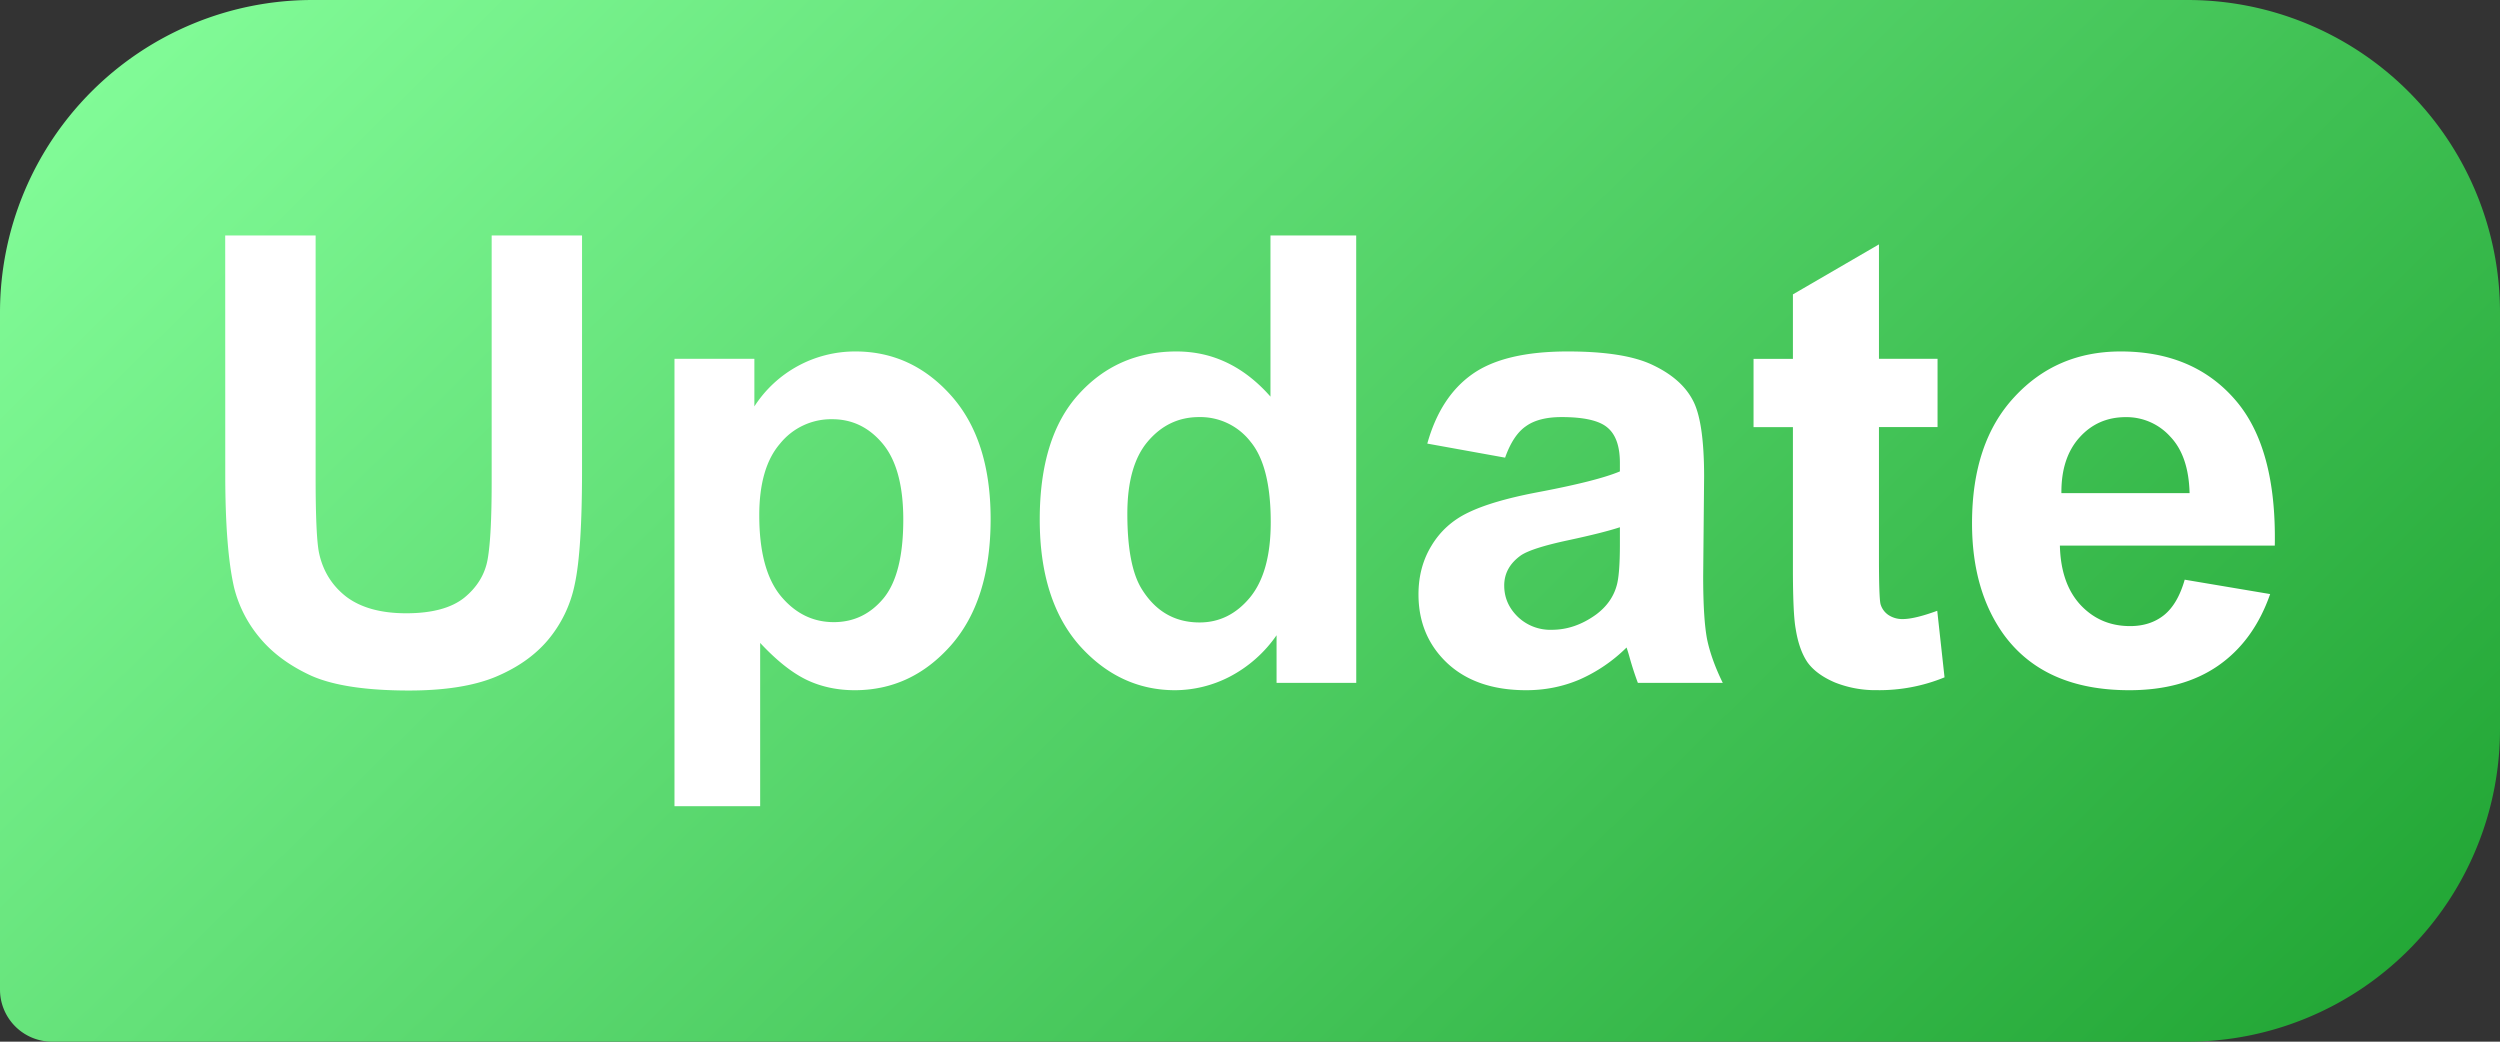
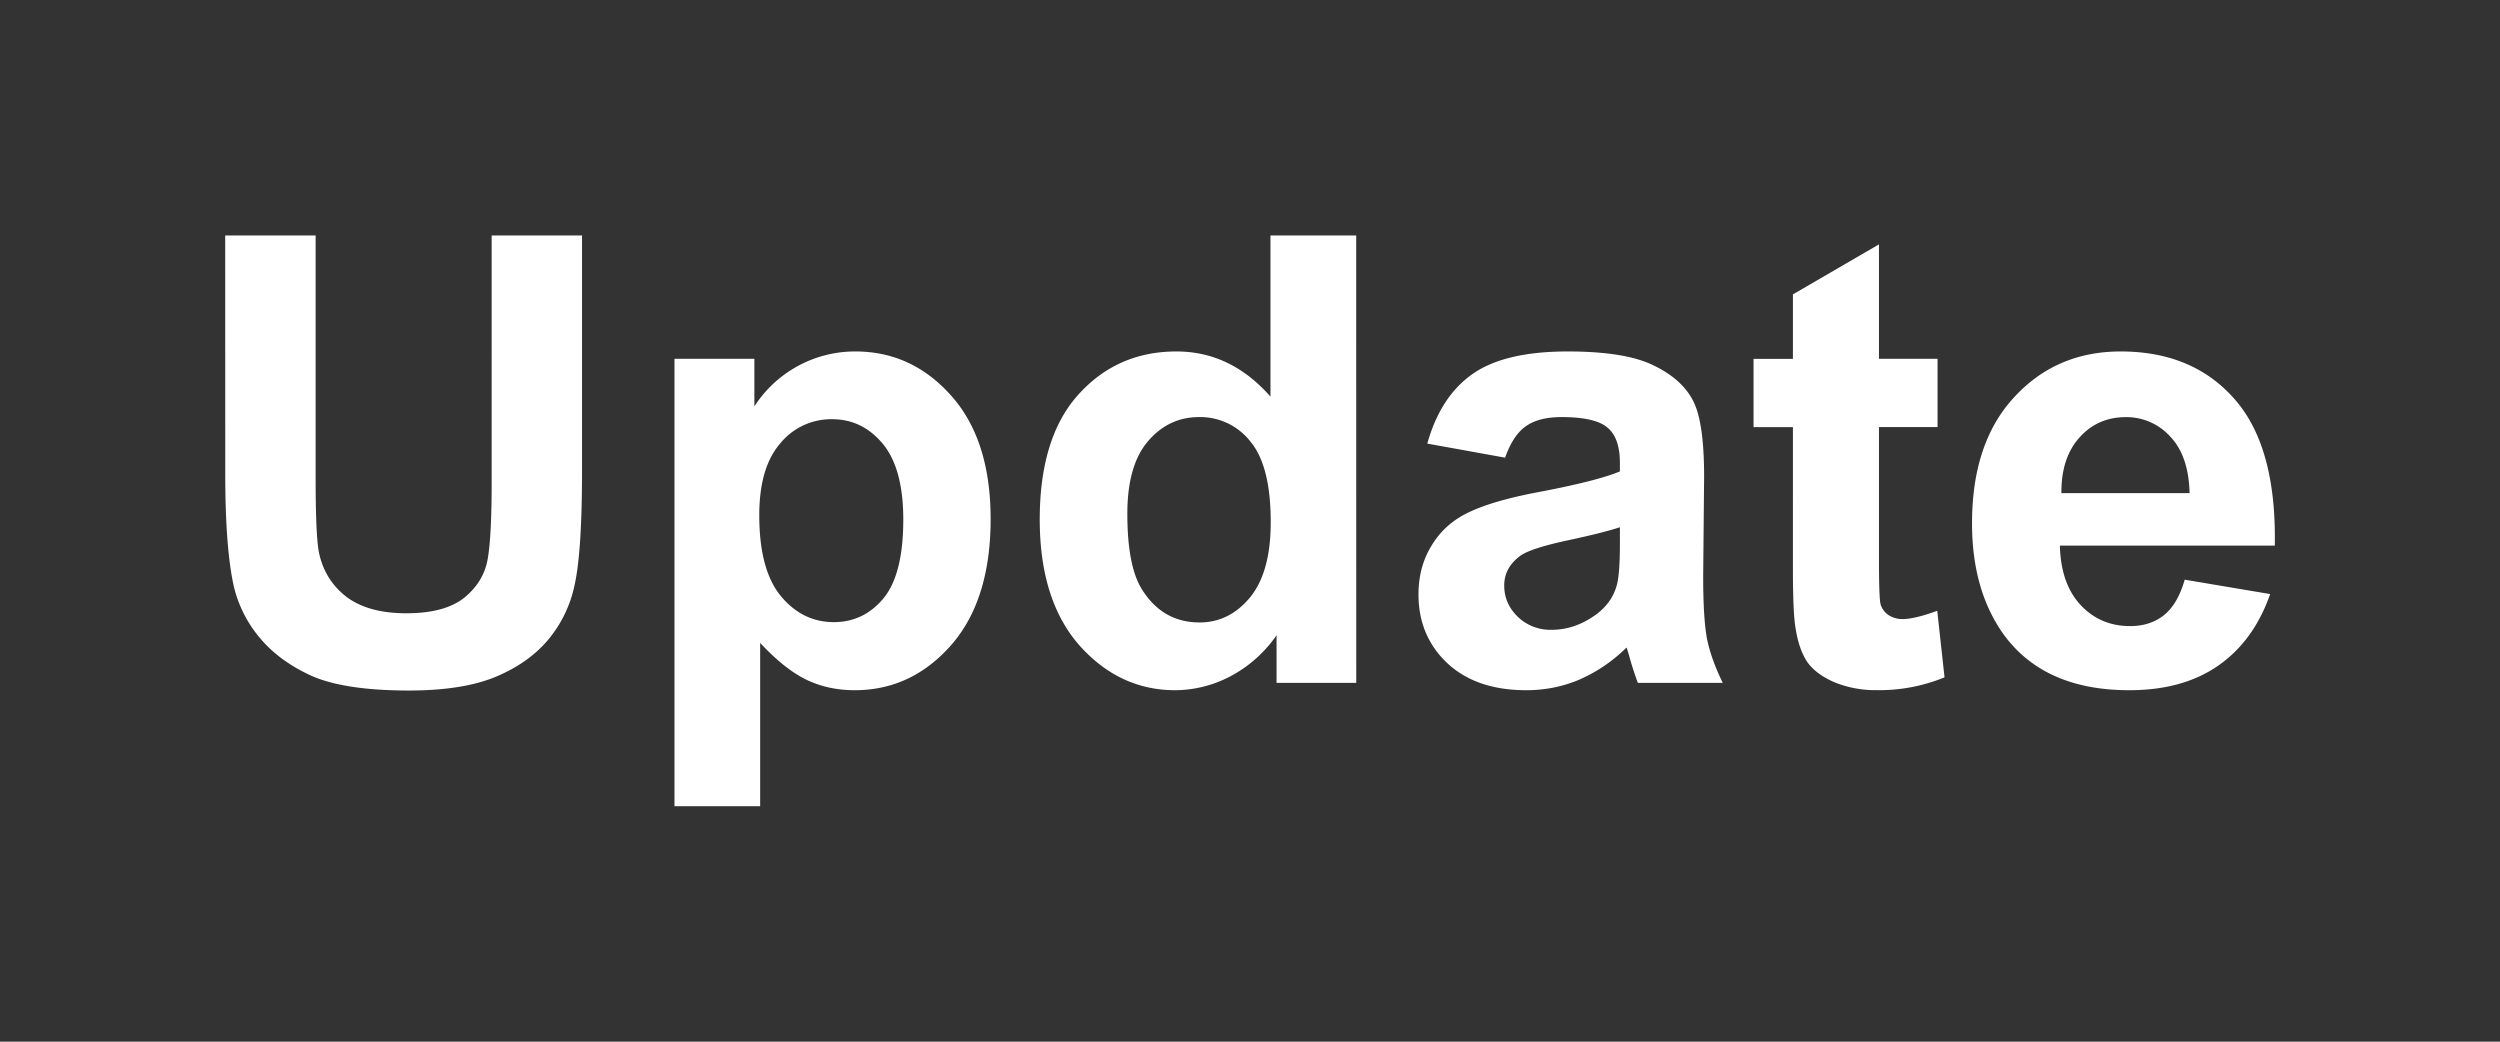
<svg xmlns="http://www.w3.org/2000/svg" width="48" height="20" fill="none">
  <rect width="100%" height="100%" fill="#333333" stroke="none" />
-   <path fill="url(#a)" d="M0 6a6 6 0 0 1 6-6h36a6 6 0 0 1 6 6v8a6 6 0 0 1-6 6H1a1 1 0 0 1-1-1z" />
  <path fill="#fff" d="m41.947 11.13 1.64.276q-.315.902-1.001 1.377-.68.47-1.705.469-1.623 0-2.403-1.06-.615-.85-.615-2.145 0-1.547.809-2.42.808-.879 2.045-.879 1.389 0 2.191.92.803.915.768 2.807H39.55q.017.732.398 1.142.38.404.95.404.386 0 .65-.21.264-.212.398-.68m.094-1.663q-.018-.715-.37-1.084a1.13 1.13 0 0 0-.855-.375q-.539 0-.89.392-.352.393-.346 1.067zM37.201 6.889V8.2h-1.125v2.508q0 .762.03.89a.38.38 0 0 0 .146.206.48.48 0 0 0 .281.082q.228 0 .662-.159l.14 1.278a3.3 3.3 0 0 1-1.3.246 2.1 2.1 0 0 1-.803-.147q-.357-.152-.527-.386-.164-.24-.228-.645-.053-.287-.053-1.16V8.201h-.756V6.89h.756V5.652l1.652-.96v2.197zM28.898 8.787l-1.494-.27q.252-.902.867-1.335.615-.434 1.829-.434 1.1 0 1.64.264.54.258.756.662.222.398.223 1.47l-.018 1.922q0 .821.076 1.213.082.387.3.832h-1.63a6 6 0 0 1-.158-.486 3 3 0 0 0-.059-.193 3 3 0 0 1-.902.615q-.48.205-1.025.205-.96 0-1.518-.522-.55-.521-.55-1.318 0-.528.251-.937.252-.417.703-.633.458-.223 1.313-.387 1.155-.217 1.6-.404v-.164q0-.475-.235-.674-.234-.205-.885-.205-.44 0-.685.176-.246.17-.399.603m2.204 1.336q-.317.105-1.002.252-.686.147-.897.287-.322.229-.322.58 0 .345.258.598a.9.9 0 0 0 .656.252q.445 0 .85-.293.299-.223.392-.545.065-.21.065-.803zM26.04 13.111h-1.53v-.914a2.5 2.5 0 0 1-.903.797 2.3 2.3 0 0 1-1.043.258q-1.071 0-1.84-.861-.76-.867-.761-2.414 0-1.582.744-2.403.744-.825 1.88-.826 1.044 0 1.806.867V4.521h1.646zm-4.395-3.246q0 .996.275 1.442.398.645 1.113.644.569 0 .967-.48.399-.487.398-1.448 0-1.071-.386-1.54a1.22 1.22 0 0 0-.99-.475q-.587 0-.985.469-.392.462-.392 1.388M12.95 6.889h1.534v.914a2.3 2.3 0 0 1 1.94-1.055q1.084 0 1.84.85.756.849.756 2.367 0 1.559-.762 2.426-.762.861-1.846.861-.516 0-.937-.205-.416-.205-.88-.703v3.135H12.95zm1.628 3.006q0 1.048.416 1.552.416.498 1.014.498.574 0 .955-.457.38-.462.38-1.511 0-.979-.392-1.454-.393-.474-.973-.474a1.26 1.26 0 0 0-1.001.469q-.399.462-.399 1.377M4.324 4.521H6.06v4.653q0 1.108.064 1.435.111.528.527.85.422.316 1.149.316.738 0 1.113-.298.375-.306.451-.745t.076-1.459V4.521h1.735v4.512q0 1.547-.14 2.186a2.4 2.4 0 0 1-.522 1.078q-.375.44-1.008.703-.633.258-1.652.258-1.23 0-1.87-.281-.631-.288-1.002-.739a2.4 2.4 0 0 1-.486-.955q-.17-.738-.17-2.18z" />
  <defs>
    <linearGradient id="a" x1="1.895" x2="32.549" y1="1.5" y2="32.699" gradientUnits="userSpaceOnUse">
      <stop stop-color="#81FB97" />
      <stop offset="1" stop-color="#22A635" />
    </linearGradient>
  </defs>
</svg>